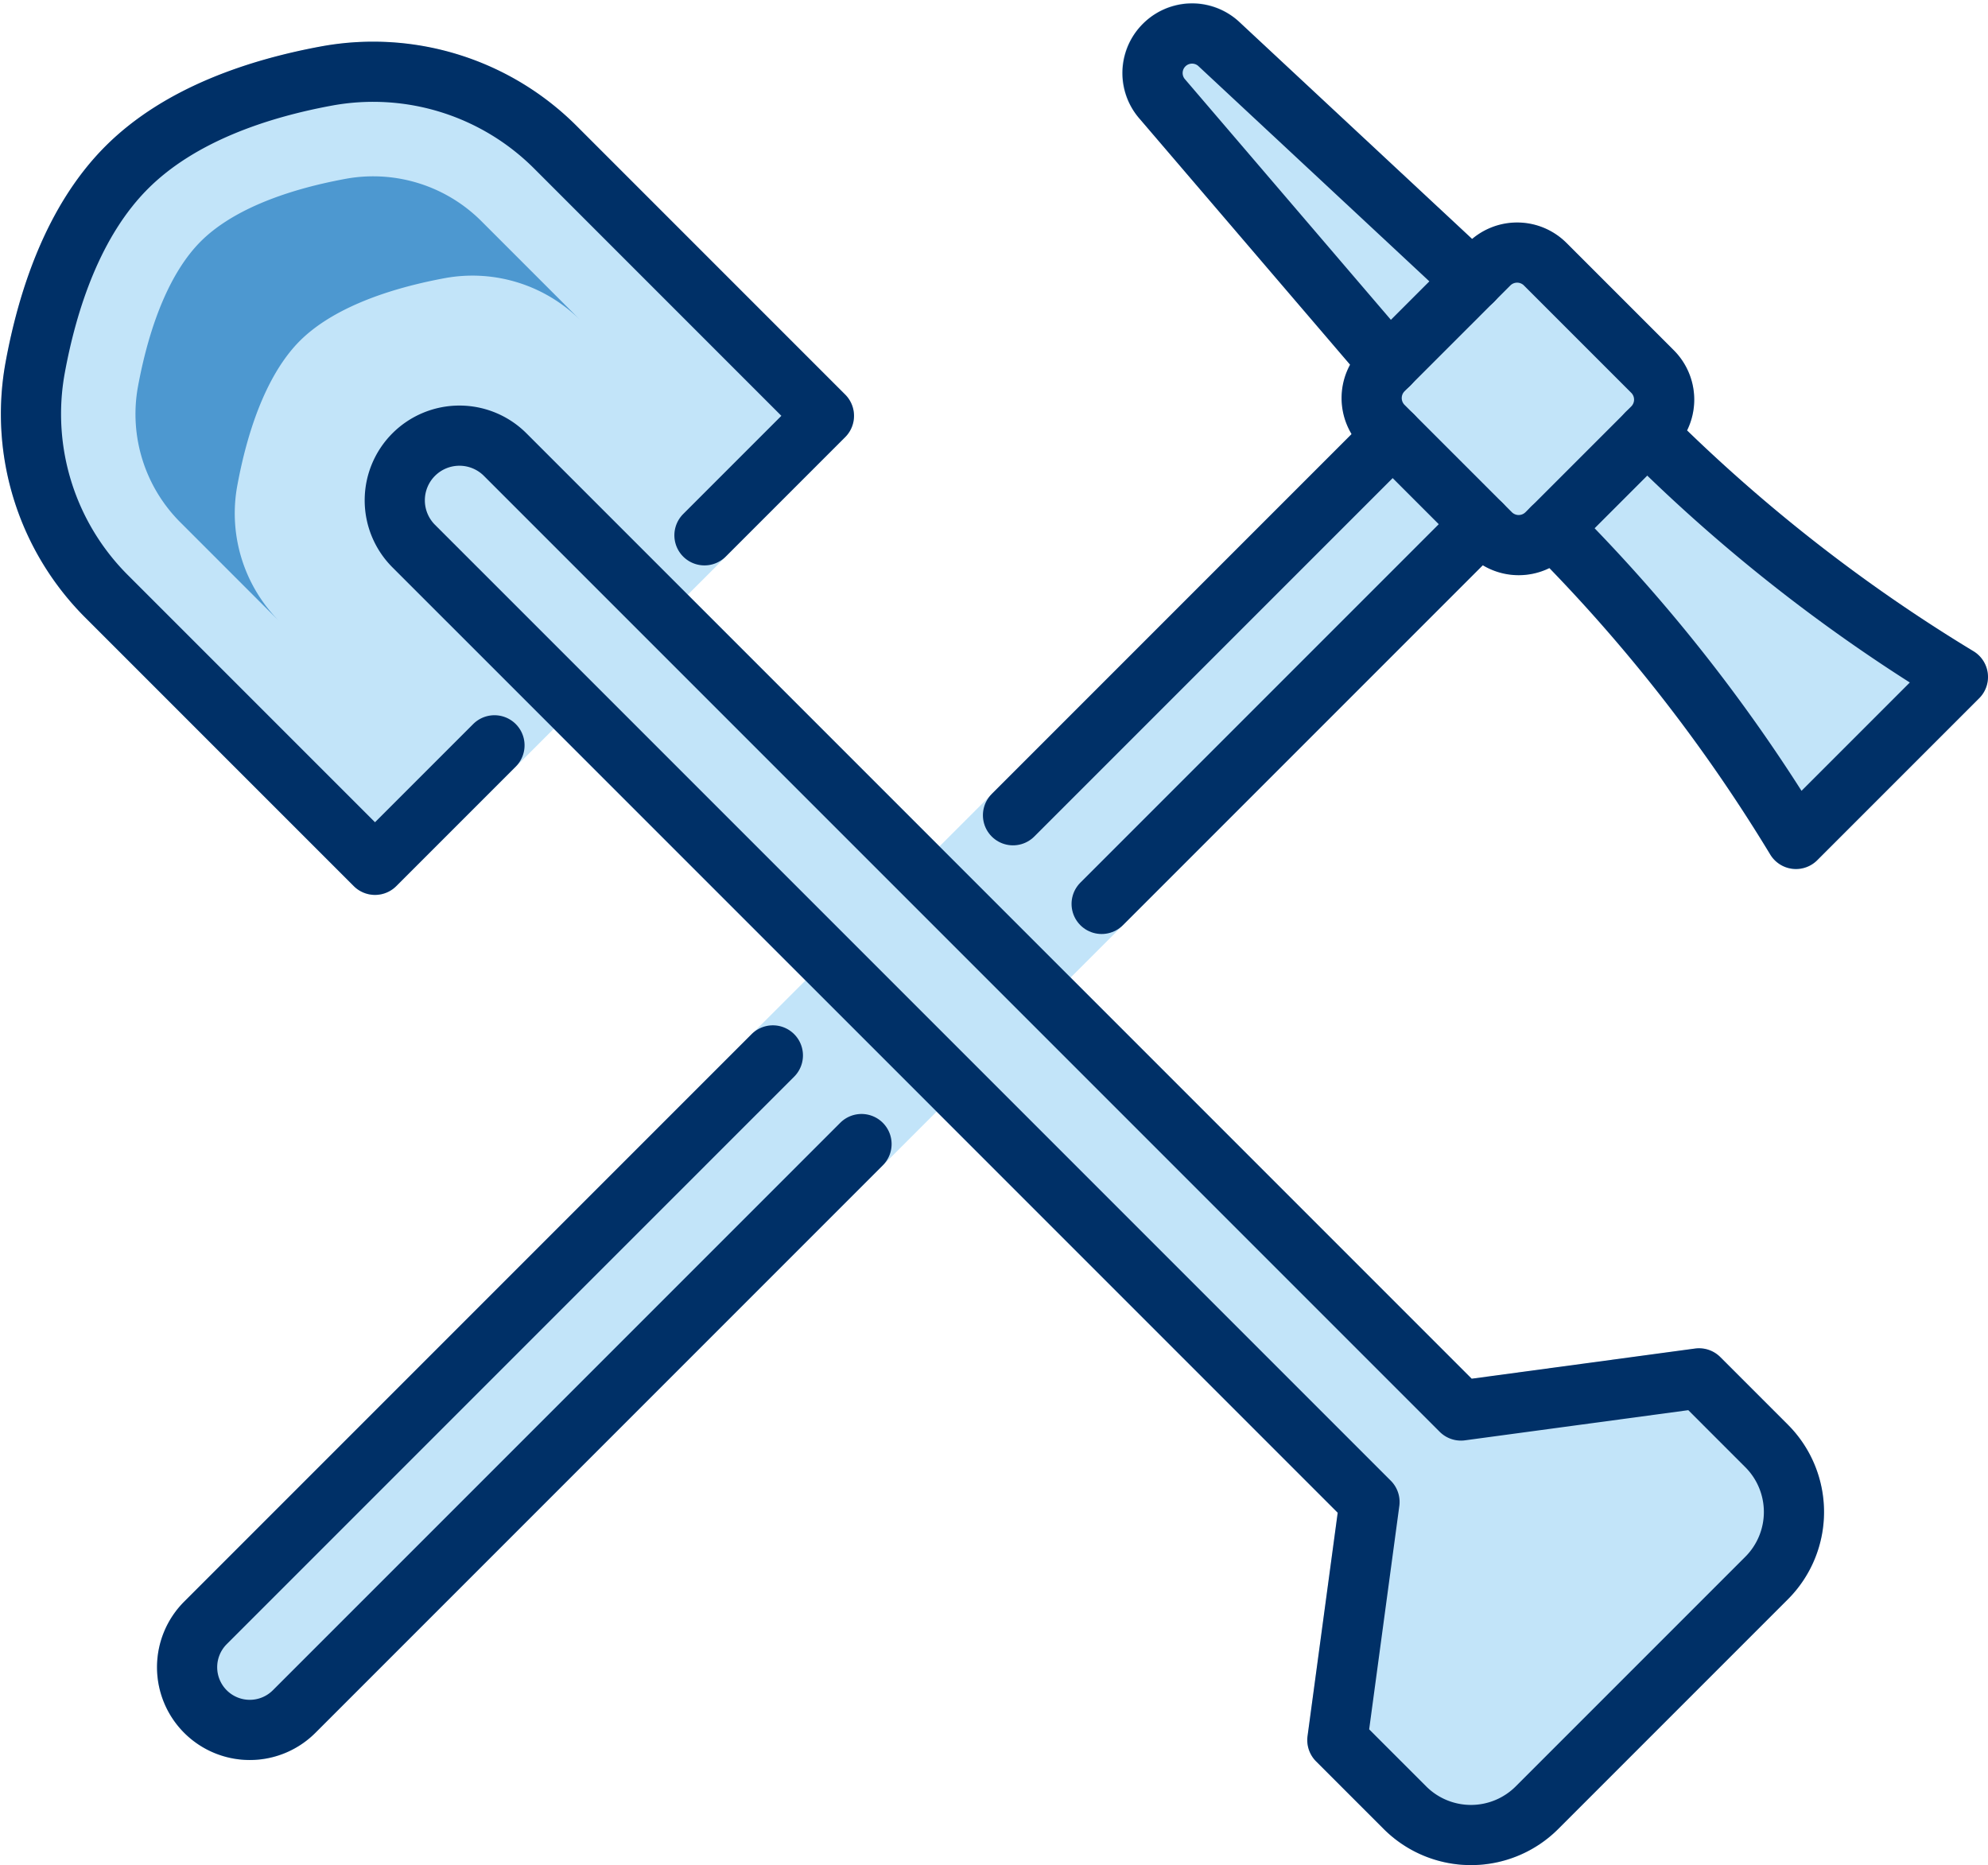
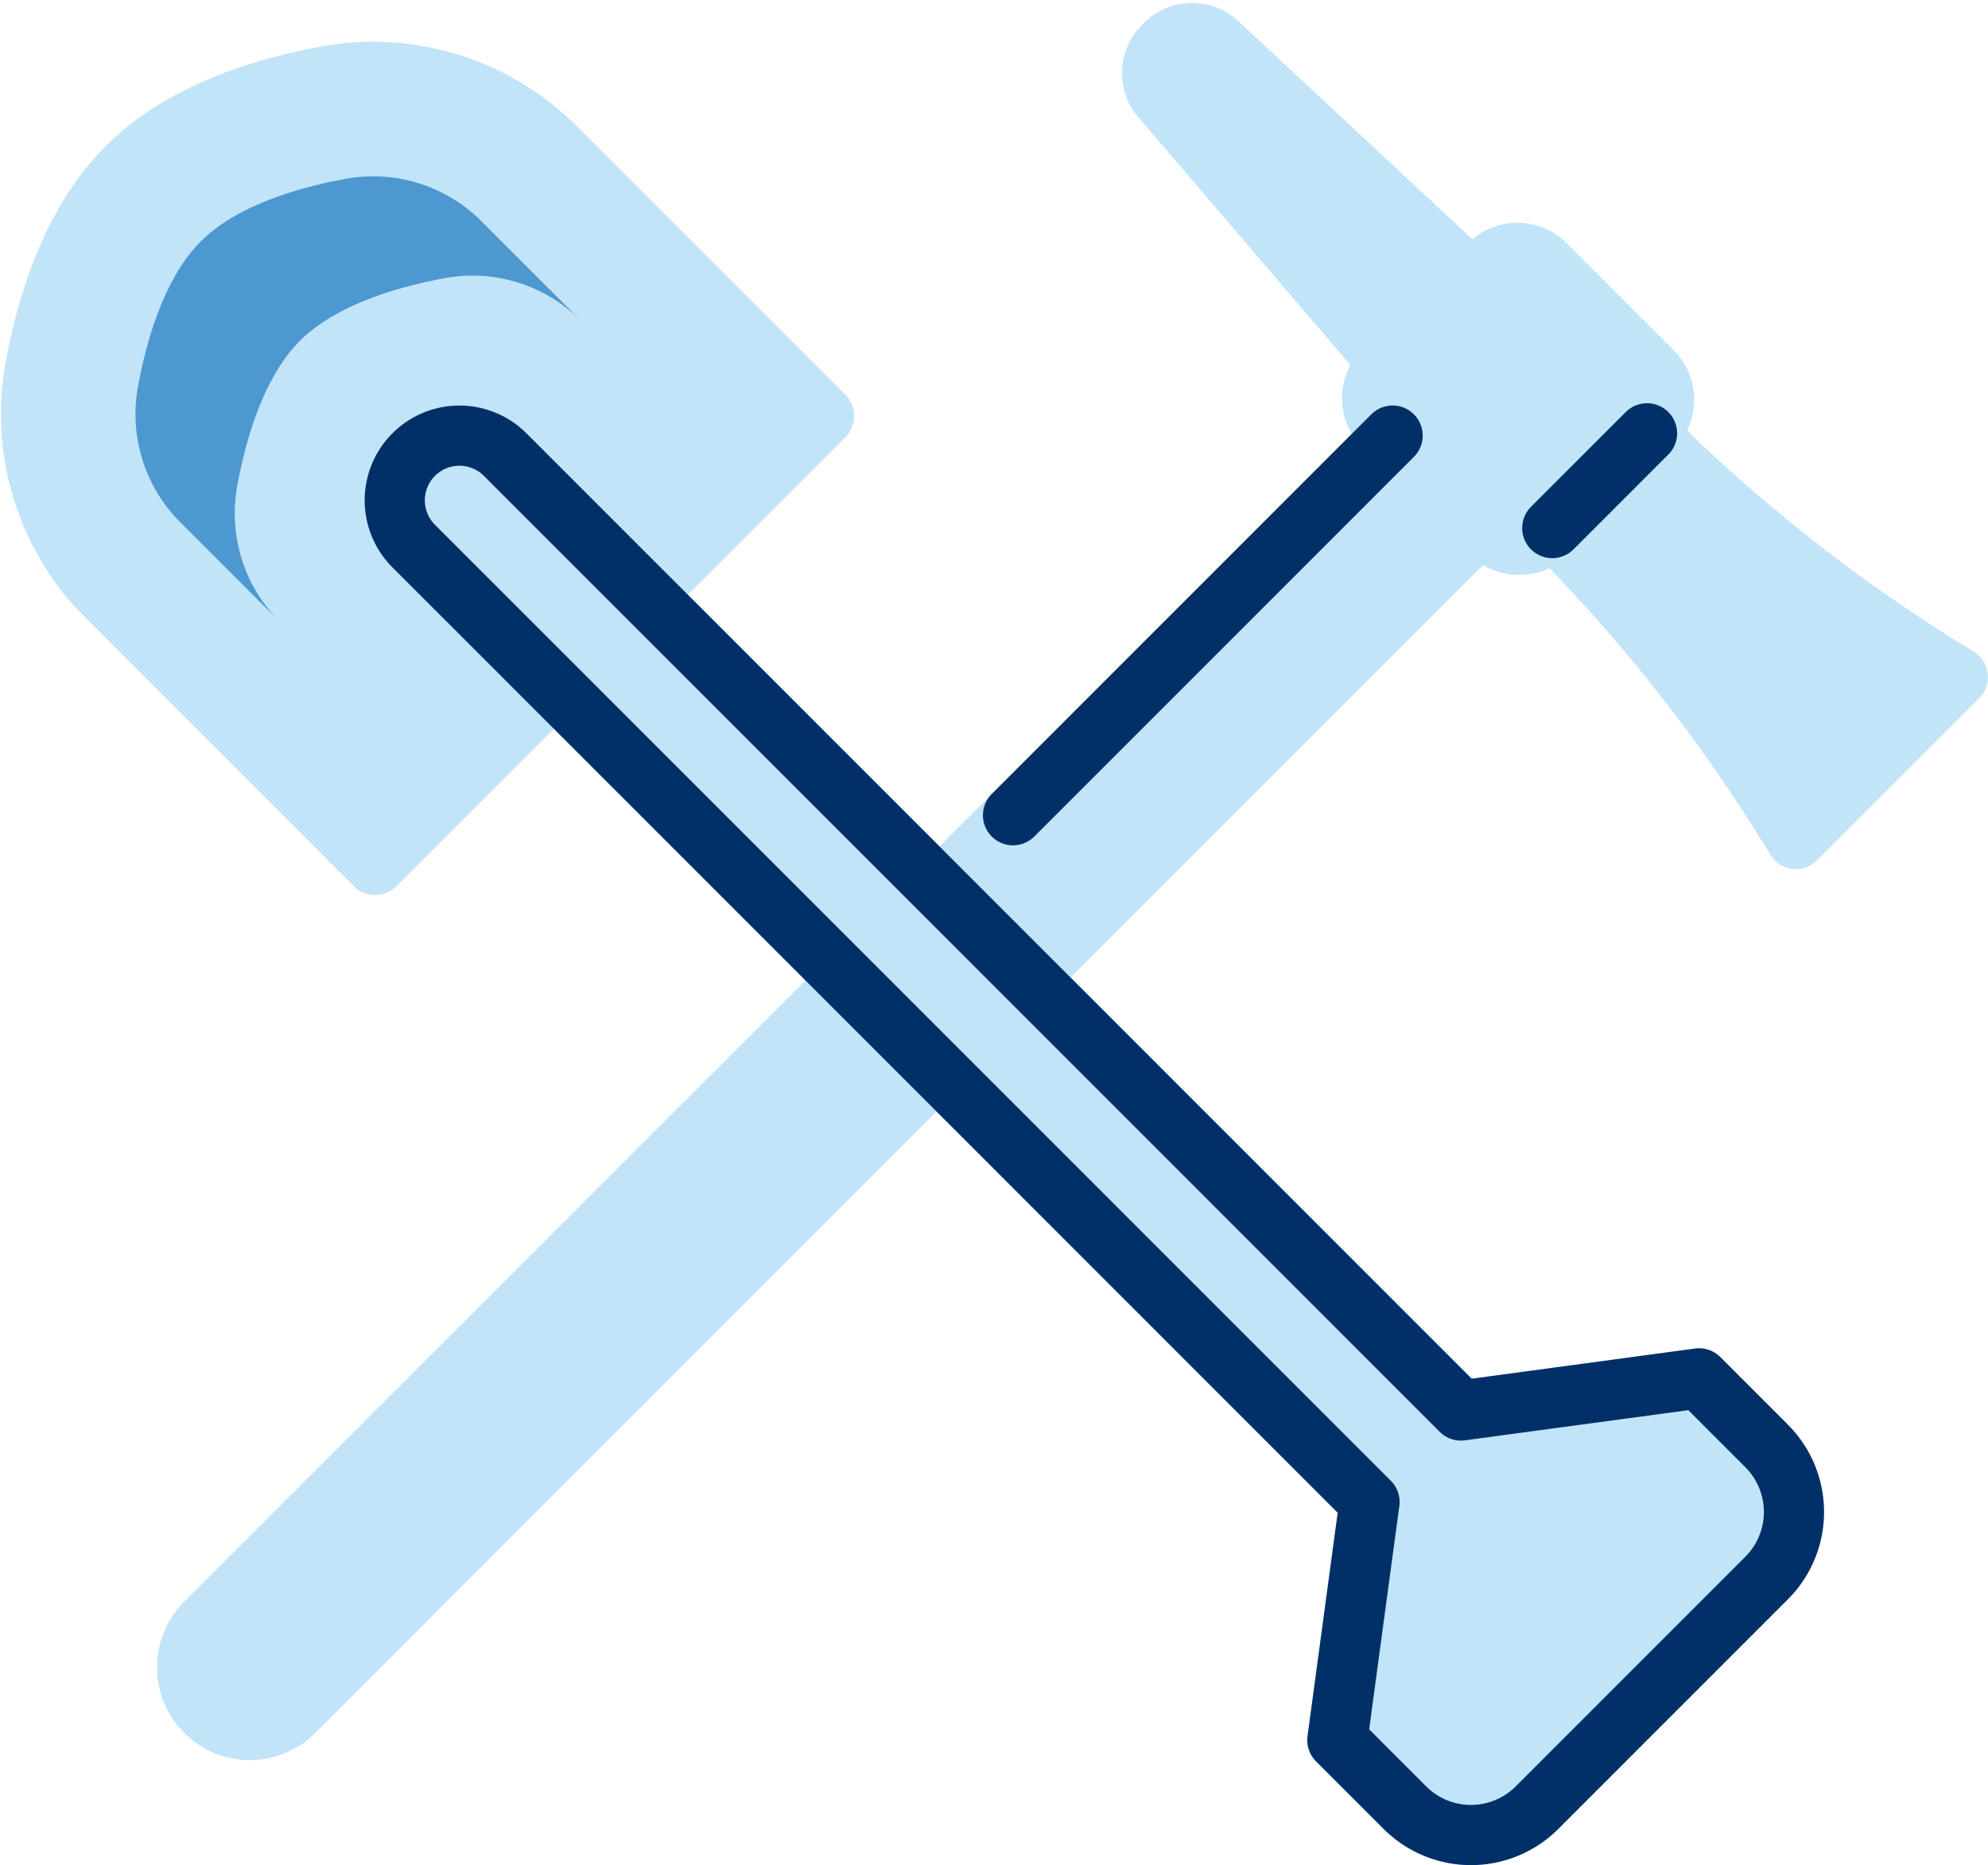
<svg xmlns="http://www.w3.org/2000/svg" width="117.06" height="109.807" viewBox="0 0 117.06 109.807">
  <g id="グループ_3589" data-name="グループ 3589" transform="translate(428.741 -600.2)">
    <path id="パス_8793" data-name="パス 8793" d="M-341.418,633.472a4.21,4.21,0,0,0,3.915.182,95.612,95.612,0,0,1,12.975,16.821,1.775,1.775,0,0,0,1.3.879,1.7,1.7,0,0,0,.236.016,1.77,1.77,0,0,0,1.252-.518l9.536-9.536a1.769,1.769,0,0,0,.5-1.489,1.769,1.769,0,0,0-.878-1.3A95.577,95.577,0,0,1-329.4,625.548a4.08,4.08,0,0,0,.419-1.813,4.086,4.086,0,0,0-1.2-2.907l-6.317-6.317a4.1,4.1,0,0,0-5.54-.224l-13.8-12.859a4.01,4.01,0,0,0-5.6.179,4,4,0,0,0-.194,5.586l12.409,14.5a4.106,4.106,0,0,0,.08,4.061l-21.2,21.2-3.08,3.08-14.819-14.819,9.272-9.271a1.774,1.774,0,0,0,0-2.506l-15.781-15.781a16.949,16.949,0,0,0-15.007-4.731c-5.586,1.02-9.884,3-12.773,5.891s-4.87,7.186-5.89,12.772a16.943,16.943,0,0,0,4.731,15.007l15.781,15.781a1.769,1.769,0,0,0,1.253.518,1.768,1.768,0,0,0,1.252-.518l9.271-9.271,14.819,14.819L-417.895,694.5a5.427,5.427,0,0,0-1.6,3.863,5.427,5.427,0,0,0,1.6,3.863,5.448,5.448,0,0,0,3.862,1.6,5.449,5.449,0,0,0,3.863-1.6l36.58-36.58,23.62,23.62-1.775,13.149a1.772,1.772,0,0,0,.5,1.49l3.976,3.976a7.252,7.252,0,0,0,5.144,2.127,7.252,7.252,0,0,0,5.143-2.127l13.515-13.514a7.284,7.284,0,0,0,0-10.288l-3.976-3.976a1.763,1.763,0,0,0-1.49-.5l-13.149,1.776L-365.7,657.753l3.081-3.08Z" fill="#c2e4f9" />
    <g id="グループ_3588" data-name="グループ 3588">
      <g id="グループ_3586" data-name="グループ 3586">
        <g id="グループ_3585" data-name="グループ 3585">
          <path id="パス_8794" data-name="パス 8794" d="M-408.337,610.719c-3.915.714-6.885,1.992-8.589,3.7s-2.982,4.674-3.7,8.589a9.011,9.011,0,0,0,2.536,7.976l5.847,5.846a9.012,9.012,0,0,1-2.537-7.976c.714-3.915,1.993-6.885,3.7-8.589s4.674-2.982,8.59-3.7a9.01,9.01,0,0,1,7.975,2.537l-5.846-5.847A9.011,9.011,0,0,0-408.337,610.719Z" fill="#4d98d0" />
        </g>
-         <path id="パス_8795" data-name="パス 8795" d="M-399.625,644.081l-7.034,7.034-15.781-15.78a15.176,15.176,0,0,1-4.24-13.436c.741-4.064,2.271-8.709,5.4-11.838s7.774-4.659,11.838-5.4a15.176,15.176,0,0,1,13.436,4.24l15.78,15.781-7.034,7.034" fill="none" stroke="#003067" stroke-linecap="round" stroke-linejoin="round" stroke-width="3.543" />
        <path id="パス_8796" data-name="パス 8796" d="M-348.1,688.629l-1.893,14.019,3.976,3.976a5.5,5.5,0,0,0,7.782,0l6.757-6.758,6.758-6.757a5.5,5.5,0,0,0,0-7.782l-3.976-3.976-14.019,1.893-56.28-56.28a3.809,3.809,0,0,0-5.386,0h0a3.81,3.81,0,0,0,0,5.386Z" fill="none" stroke="#003067" stroke-linecap="round" stroke-linejoin="round" stroke-width="3.543" />
      </g>
      <g id="グループ_3587" data-name="グループ 3587">
        <line id="線_122" data-name="線 122" y1="22.353" x2="22.353" transform="translate(-369.092 625.845)" fill="none" stroke="#003067" stroke-linecap="round" stroke-linejoin="round" stroke-width="3.543" />
-         <path id="パス_8797" data-name="パス 8797" d="M-378.012,667.557l-33.411,33.411a3.692,3.692,0,0,1-5.22,0h0a3.692,3.692,0,0,1,0-5.22l33.411-33.41" fill="none" stroke="#003067" stroke-linecap="round" stroke-linejoin="round" stroke-width="3.543" />
-         <line id="線_123" data-name="線 123" x1="22.353" y2="22.353" transform="translate(-363.873 631.065)" fill="none" stroke="#003067" stroke-linecap="round" stroke-linejoin="round" stroke-width="3.543" />
-         <path id="パス_8798" data-name="パス 8798" d="M-337.339,631.291a96.692,96.692,0,0,1,14.351,18.3l4.768-4.768,4.767-4.767a96.716,96.716,0,0,1-18.306-14.351l.323-.323a2.339,2.339,0,0,0,0-3.309l-6.317-6.317a2.339,2.339,0,0,0-3.309,0l-.612.612-1.579,1.58-3.423,3.422-.612.612a2.339,2.339,0,0,0,0,3.309l6.317,6.317a2.339,2.339,0,0,0,3.309,0l.323-.322h0" fill="none" stroke="#003067" stroke-linecap="round" stroke-linejoin="round" stroke-width="3.543" />
-         <path id="パス_8799" data-name="パス 8799" d="M-342.023,616.722l-14.987-13.966a2.326,2.326,0,0,0-3.283,3.283l13.354,15.6" fill="none" stroke="#003067" stroke-linecap="round" stroke-linejoin="round" stroke-width="3.543" />
        <line id="線_124" data-name="線 124" x1="5.581" y2="5.581" transform="translate(-337.339 625.71)" fill="none" stroke="#003067" stroke-linecap="round" stroke-linejoin="round" stroke-width="3.543" />
      </g>
    </g>
  </g>
</svg>